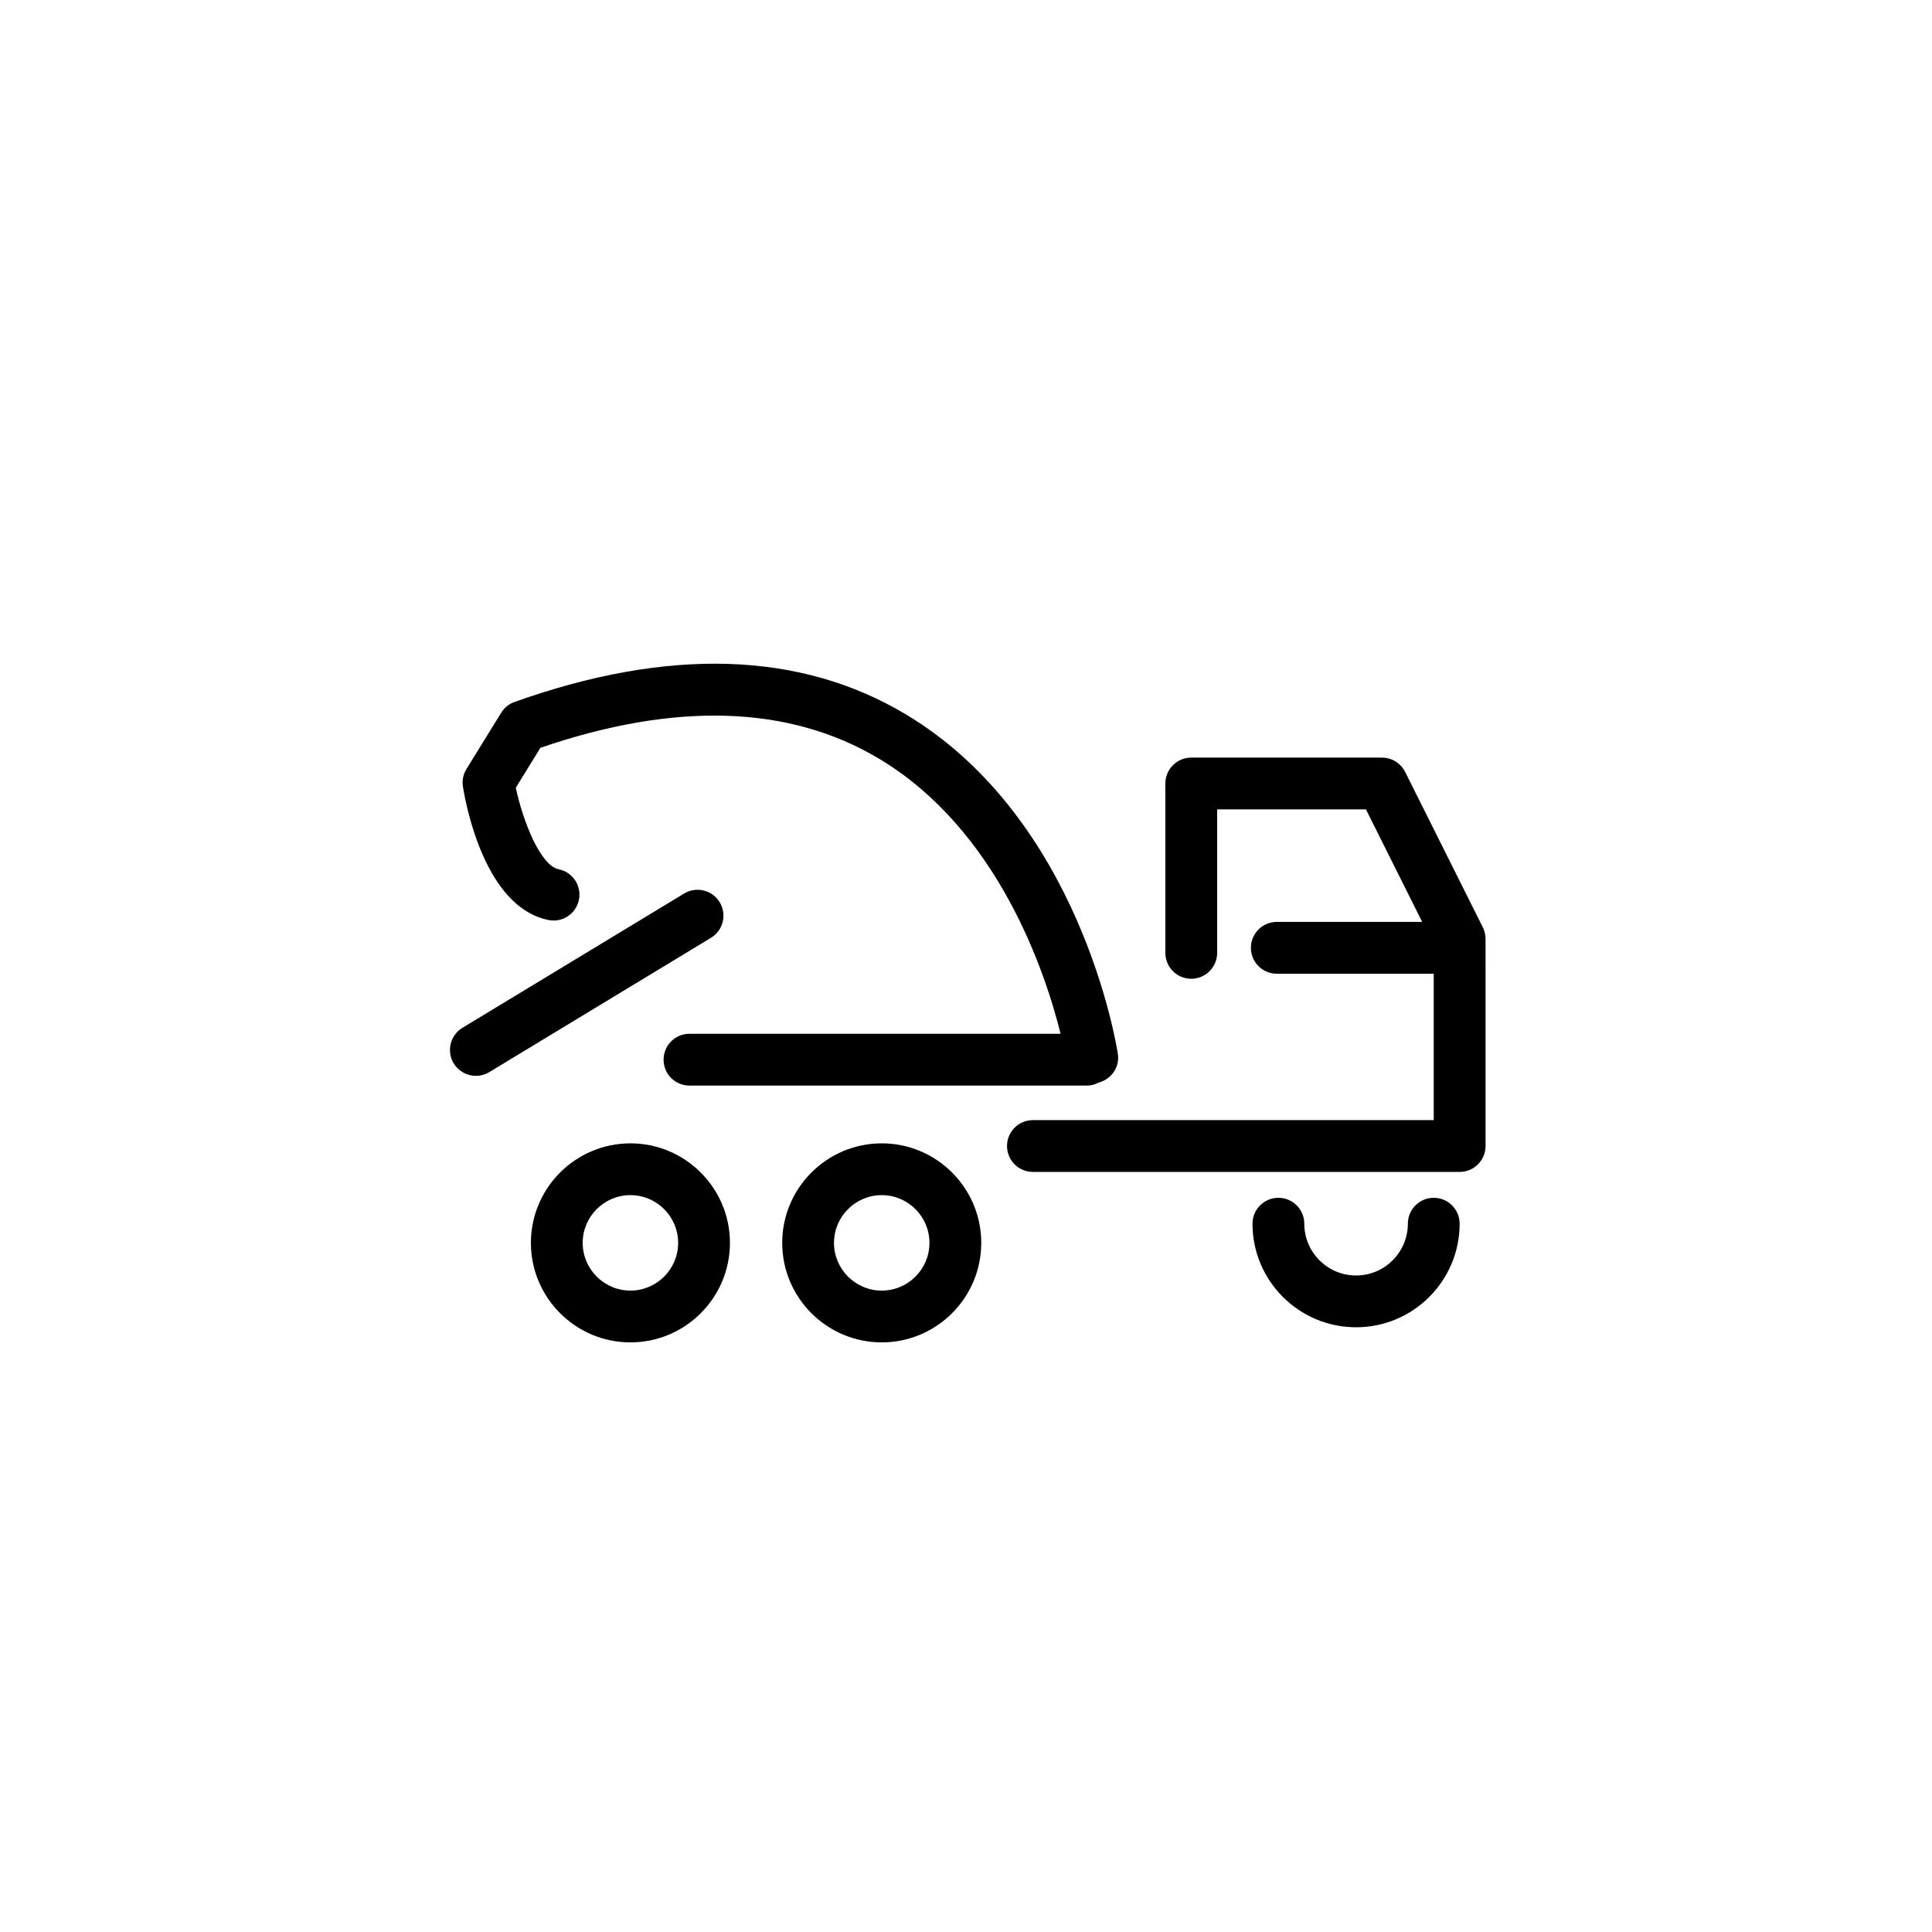
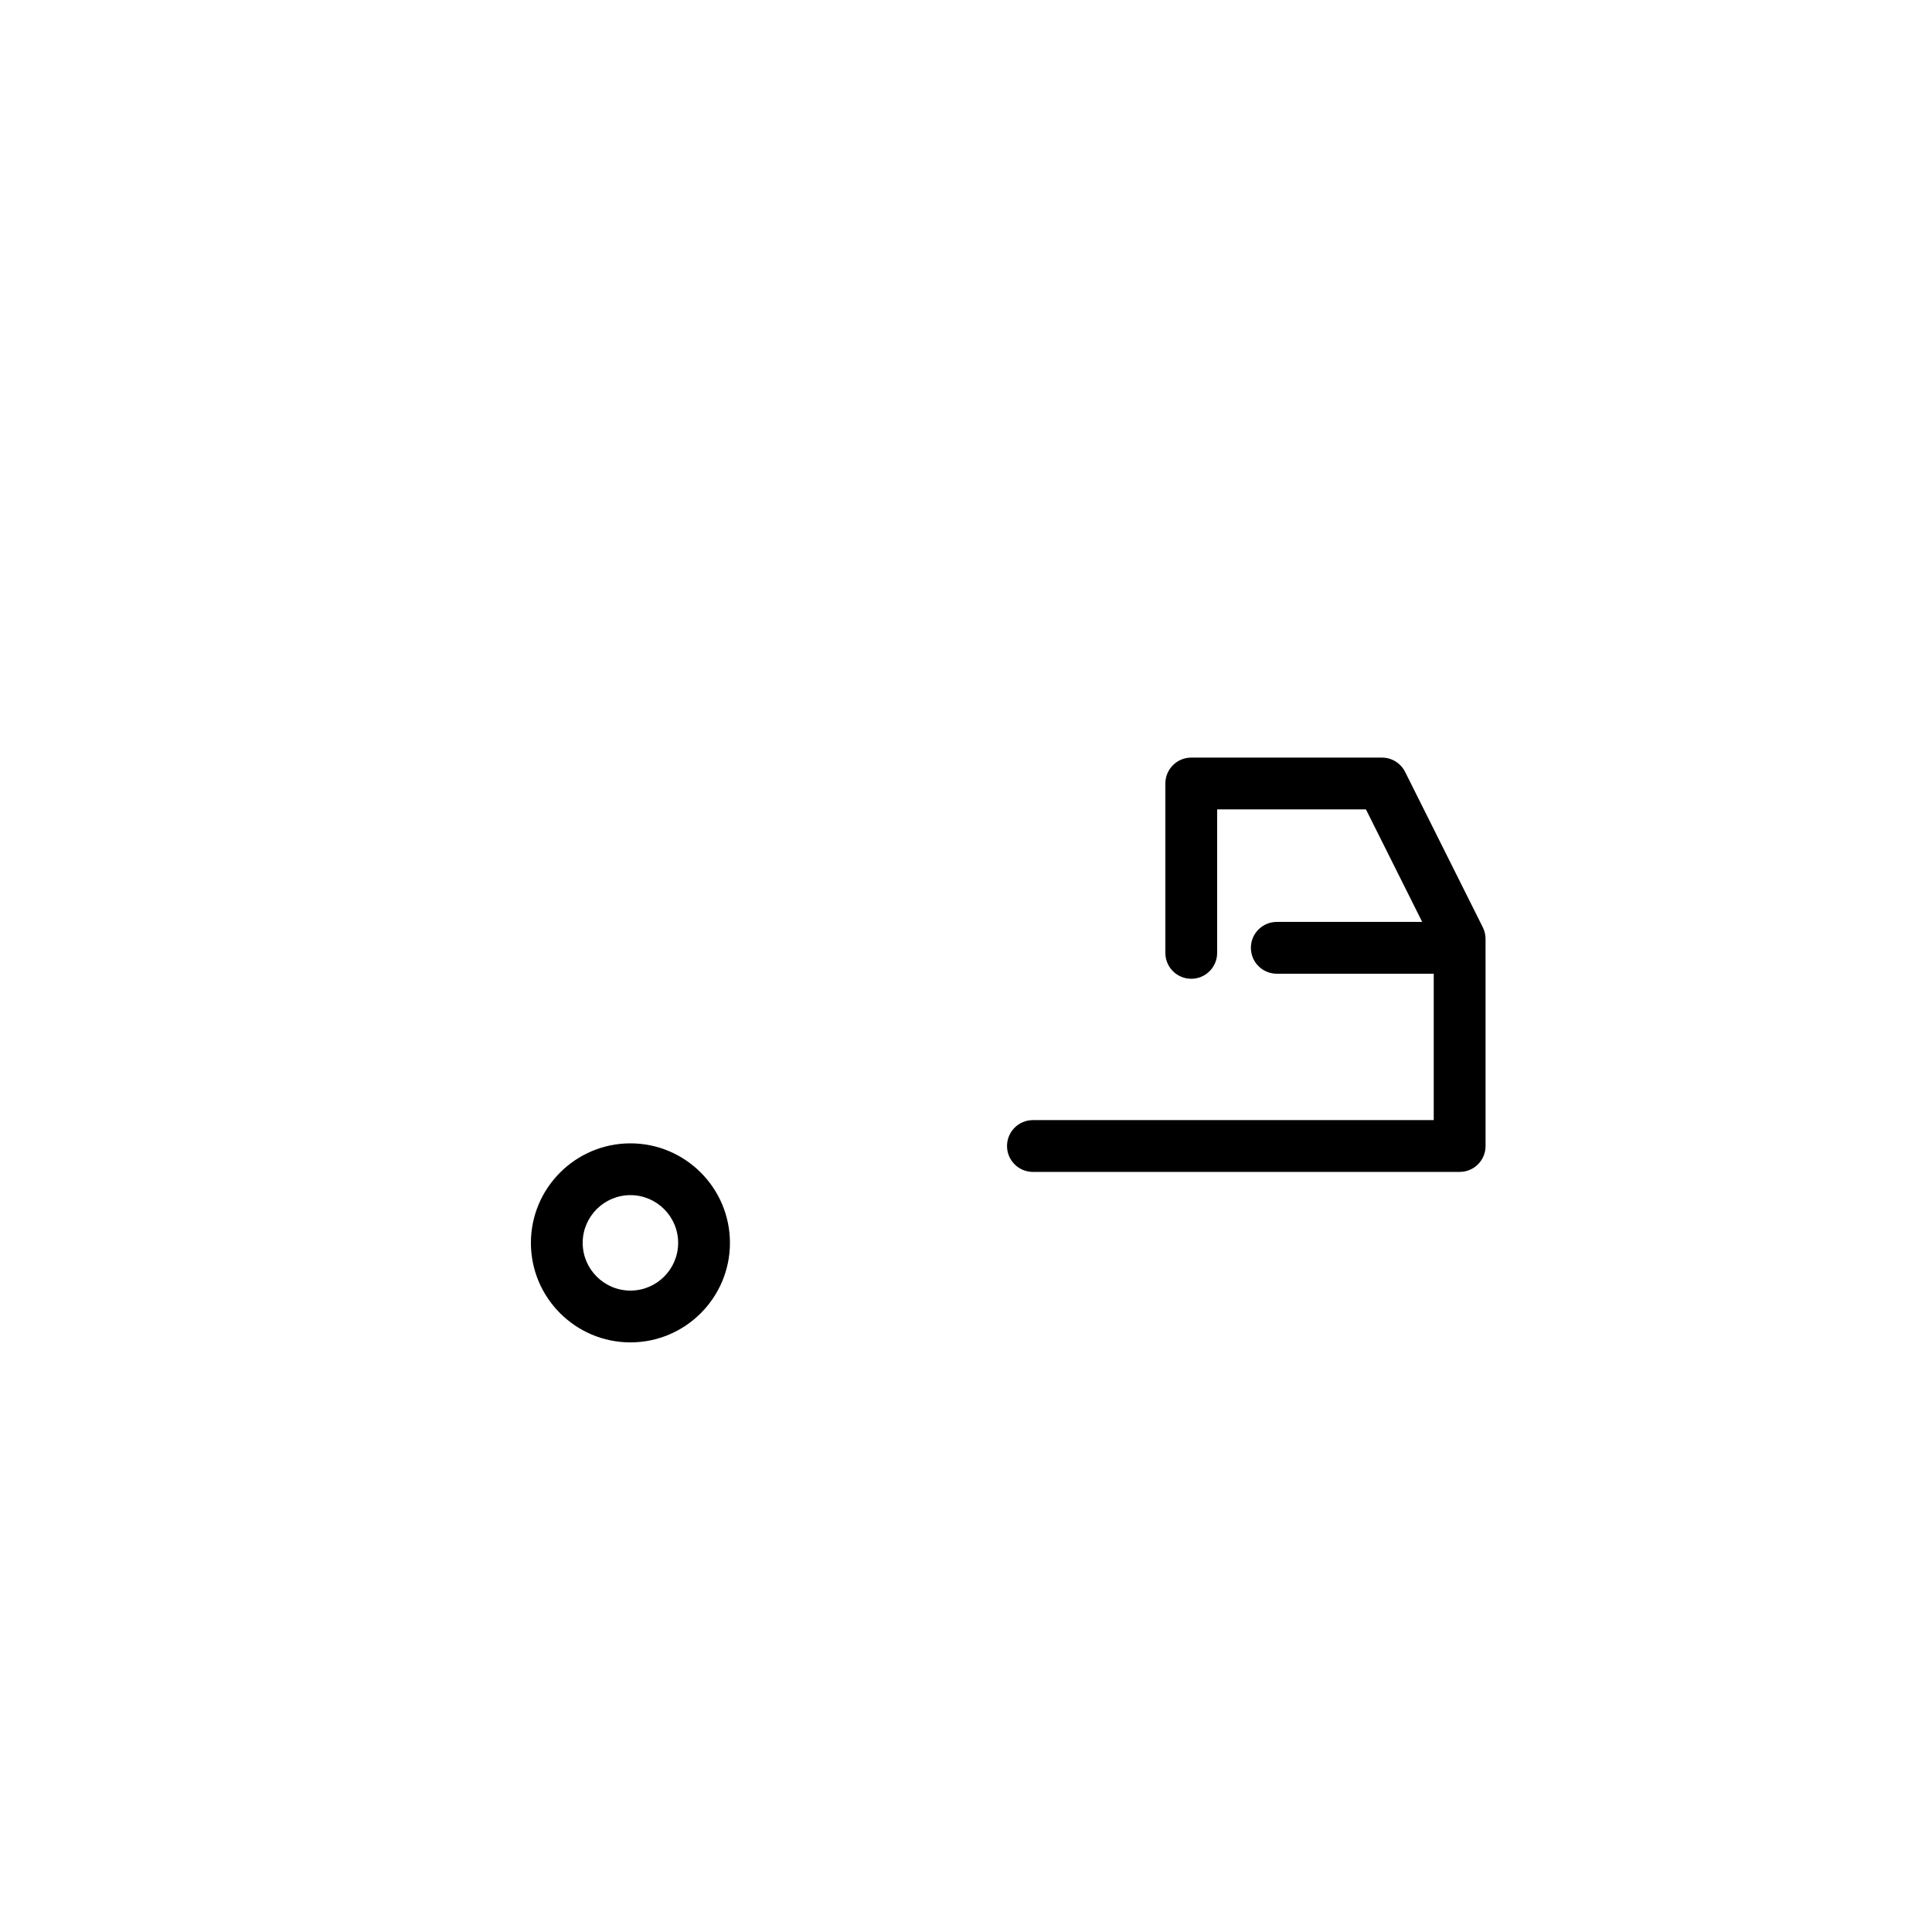
<svg xmlns="http://www.w3.org/2000/svg" fill="#000000" width="800px" height="800px" version="1.1" viewBox="144 144 512 512">
  <g>
    <path d="m536.96 389.74-20.586-41.172c-1.164-2.328-3.535-3.793-6.137-3.793h-50.543c-3.793 0-6.863 3.066-6.863 6.863v44.883c0 3.793 3.066 6.863 6.863 6.863 3.793 0 6.863-3.066 6.863-6.863v-38.023h39.434l14.906 29.82h-38.535c-3.793 0-6.863 3.066-6.863 6.863 0 3.793 3.066 6.863 6.863 6.863h41.594v38.797h-106.22c-3.793 0-6.863 3.066-6.863 6.863 0 3.793 3.066 6.863 6.863 6.863h113.09c3.793 0 6.863-3.066 6.863-6.863l-0.004-54.898c-0.004-1.062-0.25-2.117-0.723-3.066z" />
-     <path d="m523.96 461.43c-3.793 0-6.863 3.066-6.863 6.863 0 7.566-6.156 13.723-13.723 13.723s-13.723-6.156-13.723-13.723c0-3.793-3.066-6.863-6.863-6.863-3.793 0-6.863 3.066-6.863 6.863 0 15.141 12.309 27.449 27.449 27.449s27.449-12.309 27.449-27.449c-0.004-3.797-3.07-6.863-6.863-6.863z" />
-     <path d="m289.35 387.81c3.707 0.77 7.332-1.664 8.074-5.379 0.746-3.719-1.668-7.332-5.379-8.074-4.797-0.957-9.445-12.609-11.352-21.609l6.523-10.574c35.777-12.258 65.93-11.305 89.652 2.84 31.789 18.949 44.223 56.949 48.199 72.953l-98.348-0.004c-3.793 0-6.863 3.066-6.863 6.863 0 3.793 3.066 6.863 6.863 6.863h105.41c1.125 0 2.141-0.332 3.078-0.812 3.324-0.898 5.57-4.066 5.039-7.559-0.387-2.535-10.035-62.426-56.262-90.047-27.922-16.676-62.781-17.781-103.63-3.246-1.477 0.523-2.719 1.535-3.535 2.863l-9.199 14.906c-0.871 1.406-1.199 3.066-0.938 4.695 0.852 5.316 5.981 31.98 22.664 35.32z" />
-     <path d="m334.73 383.1c-1.965-3.231-6.188-4.262-9.426-2.312l-58.754 35.594c-3.234 1.965-4.277 6.188-2.312 9.426 1.293 2.125 3.559 3.305 5.875 3.305 1.215 0 2.438-0.324 3.551-0.992l58.754-35.594c3.234-1.965 4.273-6.184 2.312-9.426z" />
-     <path d="m377.67 447c-14.539 0-26.375 11.836-26.375 26.375 0 14.539 11.836 26.371 26.375 26.371 14.539 0 26.371-11.828 26.371-26.371 0-14.539-11.824-26.375-26.371-26.375zm0 39.02c-6.977 0-12.652-5.68-12.652-12.645 0-6.977 5.68-12.652 12.652-12.652 6.973 0 12.645 5.68 12.645 12.652 0.004 6.973-5.664 12.645-12.645 12.645z" />
    <path d="m311.07 447c-14.539 0-26.375 11.836-26.375 26.375 0 14.539 11.836 26.371 26.375 26.371 14.539 0 26.371-11.828 26.371-26.371 0-14.539-11.832-26.375-26.371-26.375zm0 39.02c-6.977 0-12.652-5.68-12.652-12.645 0-6.977 5.68-12.652 12.652-12.652 6.969 0 12.645 5.68 12.645 12.652s-5.672 12.645-12.645 12.645z" />
  </g>
</svg>